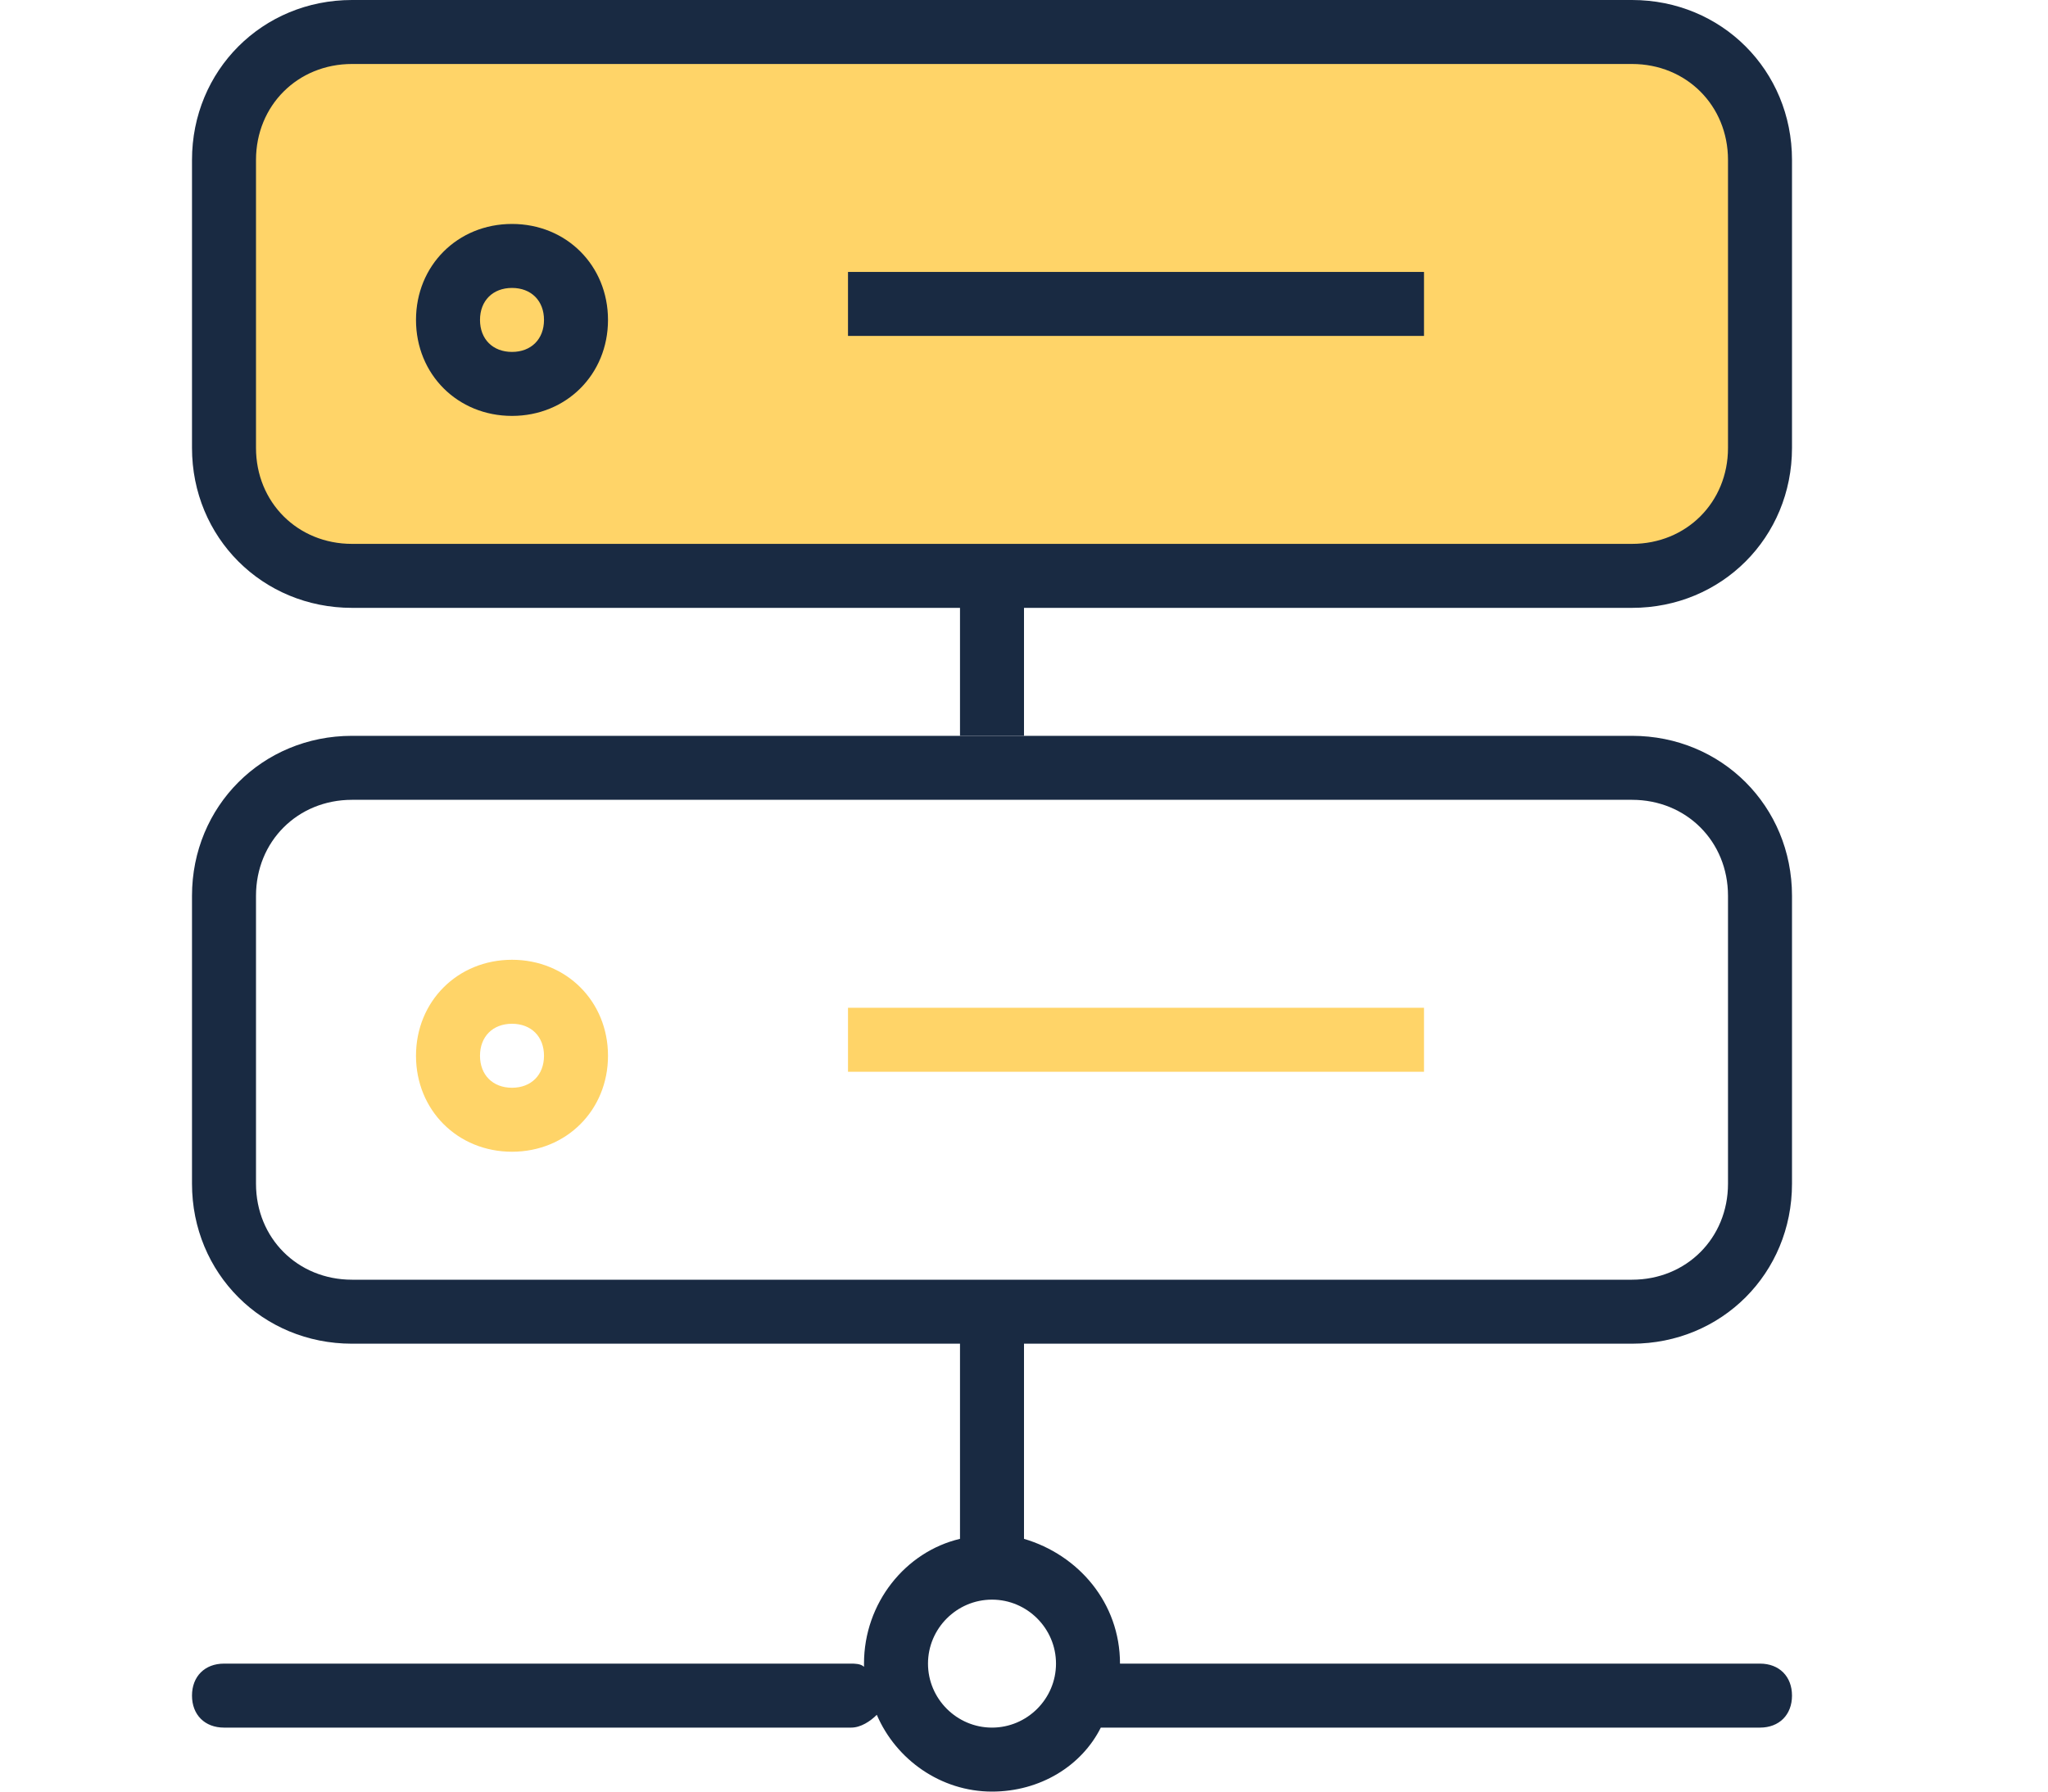
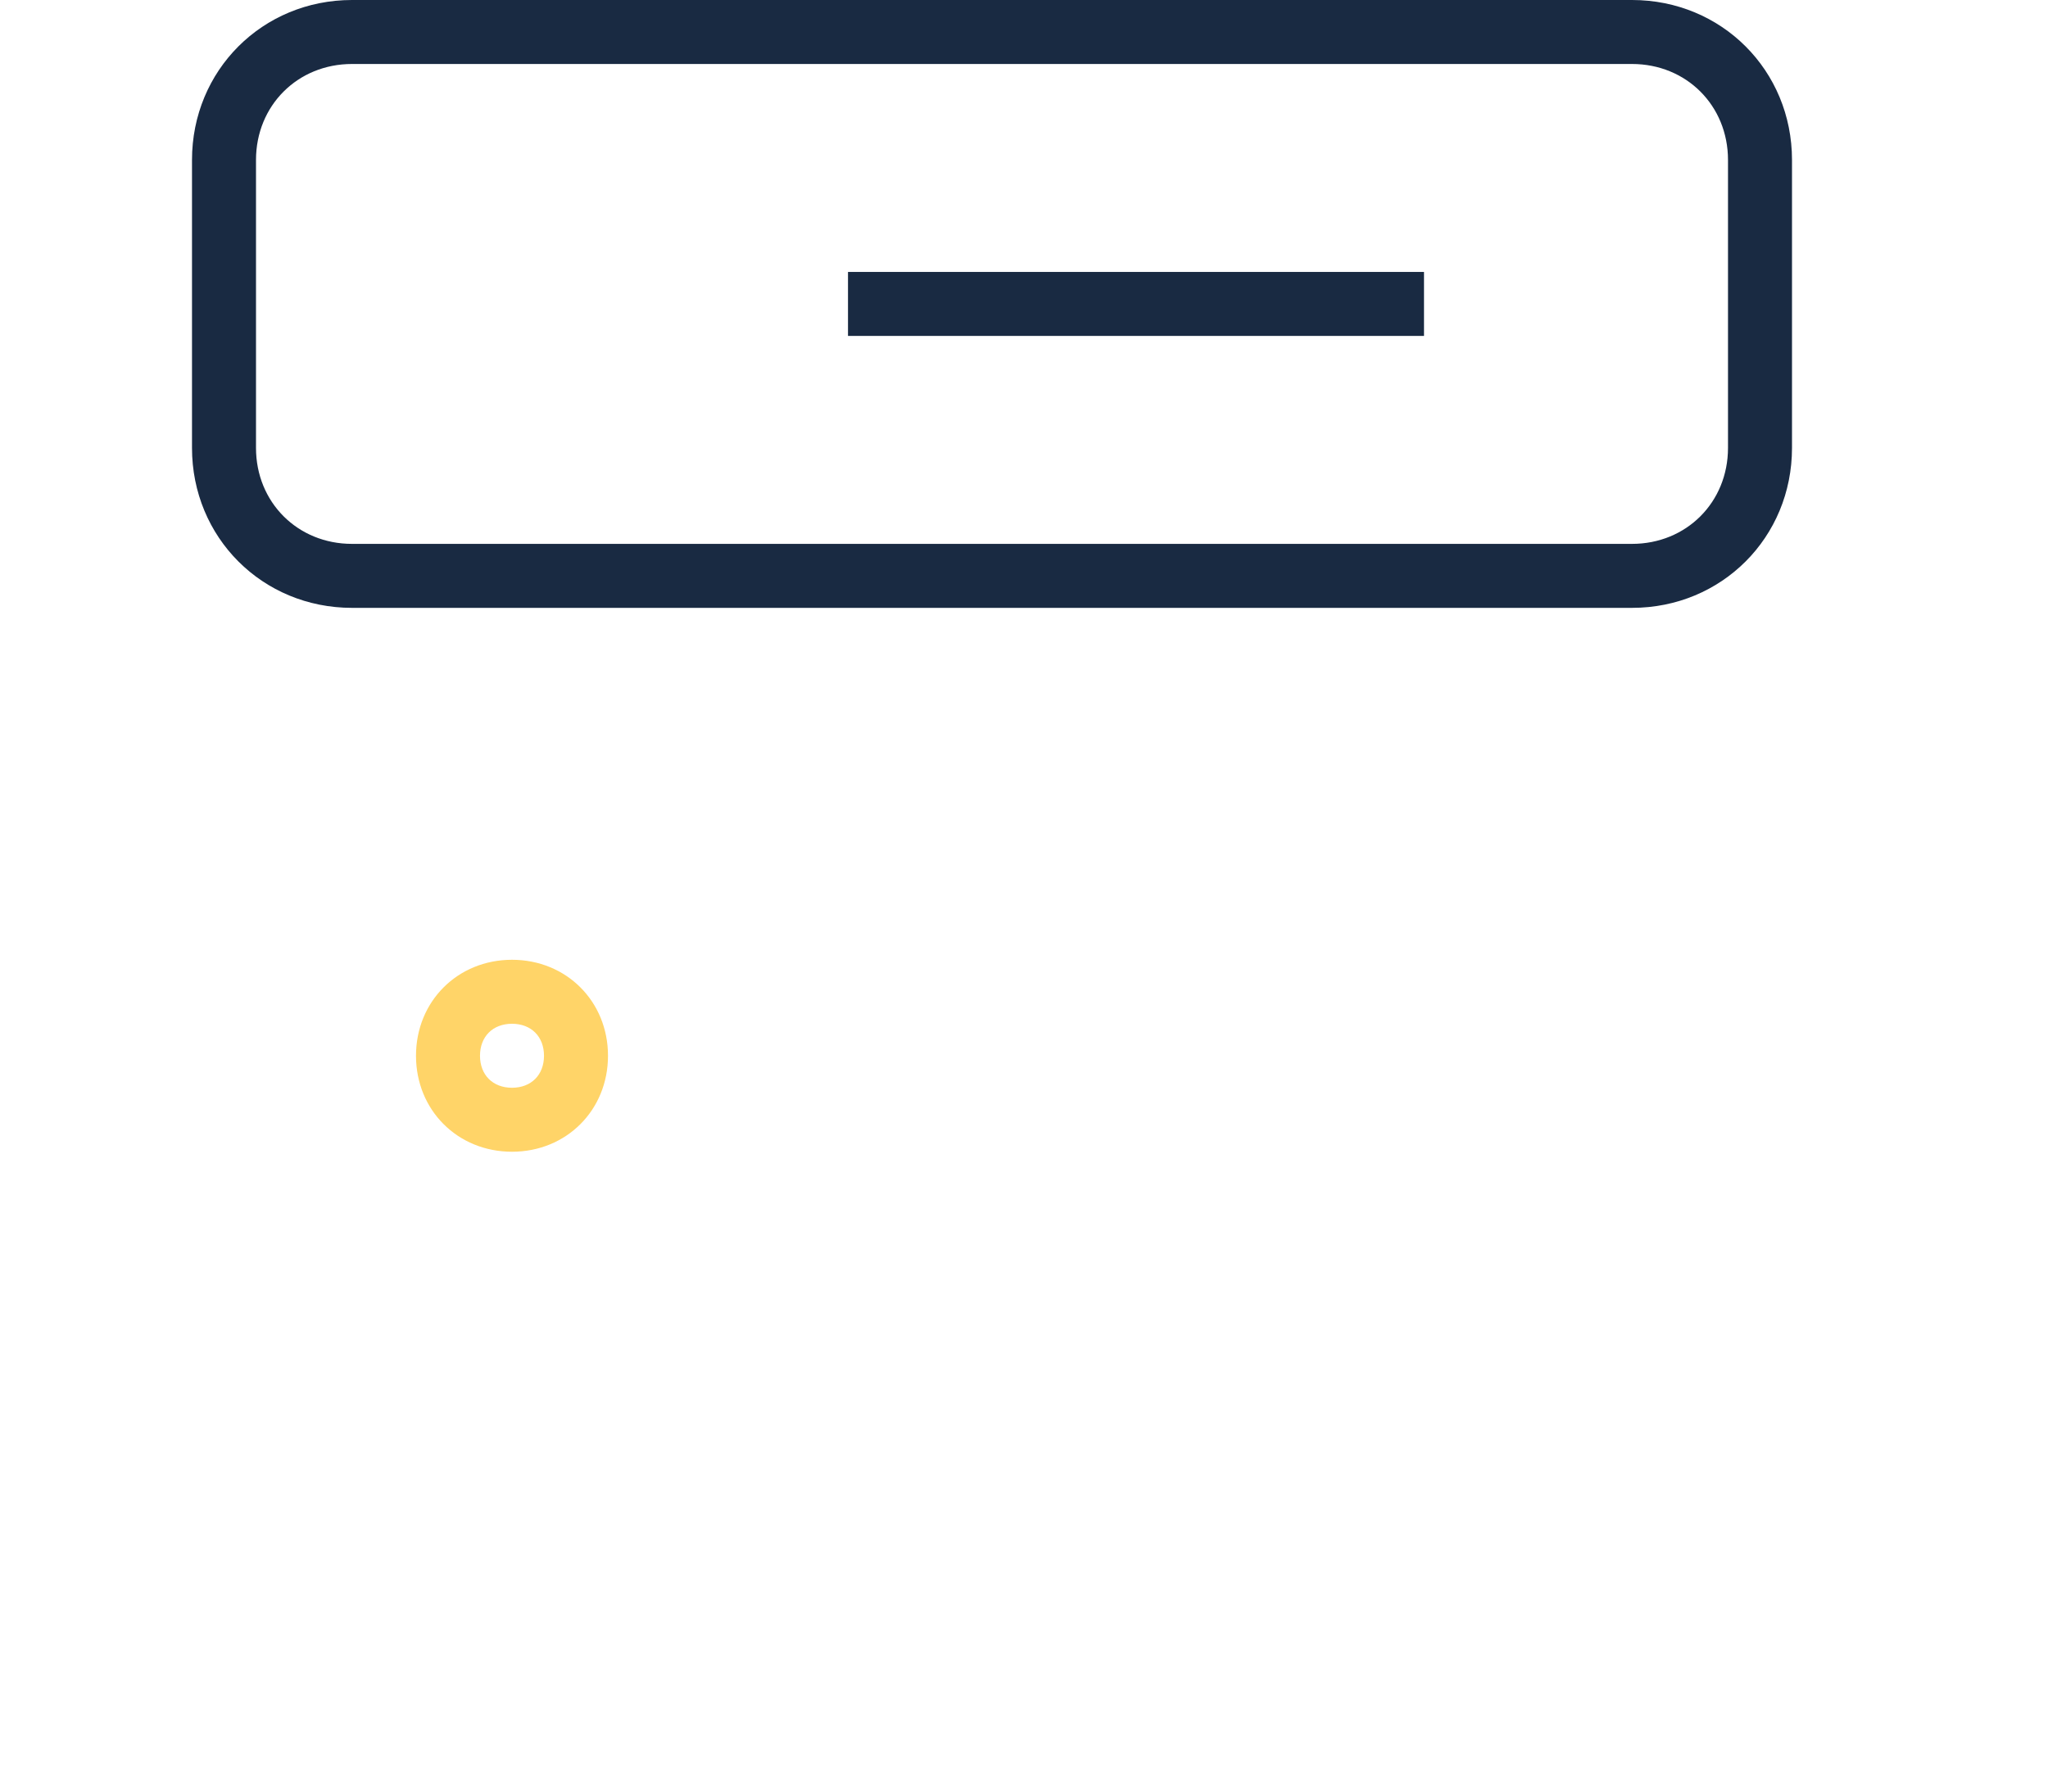
<svg xmlns="http://www.w3.org/2000/svg" version="1.1" id="图层_1" x="0px" y="0px" viewBox="0 0 64 56" style="enable-background:new 0 0 64 56;" xml:space="preserve">
  <style type="text/css">
	.st0{fill-rule:evenodd;clip-rule:evenodd;fill:#FFD468;}
	.st1{fill:#192A42;}
	.st2{fill:#FFD468;}
</style>
  <g id="矩形备份-27">
-     <path class="st0" d="M11,1h40c2.2,0,4,1.8,4,4v9c0,2.2-1.8,4-4,4H11c-2.2,0-4-1.8-4-4V5C7,2.8,8.8,1,11,1z" />
    <path class="st1" d="M51,19H11c-2.8,0-5-2.2-5-5V5c0-2.8,2.2-5,5-5h40c2.8,0,5,2.2,5,5v9C56,16.8,53.8,19,51,19z M11,2   C9.3,2,8,3.3,8,5v9c0,1.7,1.3,3,3,3h40c1.7,0,3-1.3,3-3V5c0-1.7-1.3-3-3-3H11z" />
  </g>
  <g id="椭圆形备份-12">
    <path class="st2" d="M16,36c-1.7,0-3-1.3-3-3s1.3-3,3-3s3,1.3,3,3S17.7,36,16,36z M16,32c-0.6,0-1,0.4-1,1s0.4,1,1,1s1-0.4,1-1   S16.6,32,16,32z" />
  </g>
  <g id="椭圆形备份-24">
-     <path class="st1" d="M16,13c-1.7,0-3-1.3-3-3s1.3-3,3-3s3,1.3,3,3S17.7,13,16,13z M16,9c-0.6,0-1,0.4-1,1s0.4,1,1,1s1-0.4,1-1   S16.6,9,16,9z" />
-   </g>
+     </g>
  <g id="直线-2备份-2">
-     <rect x="26.5" y="31.5" class="st2" width="18" height="2" />
-   </g>
+     </g>
  <g id="直线-2备份-11">
    <rect x="26.5" y="8.5" class="st1" width="18" height="2" />
  </g>
  <g id="直线-2备份-5">
-     <rect x="30" y="18" class="st1" width="2" height="5" />
-   </g>
-   <path class="st1" d="M51,42c2.8,0,5-2.2,5-5v-9c0-2.8-2.2-5-5-5H11c-2.8,0-5,2.2-5,5v9c0,2.8,2.2,5,5,5h19v6.1c-1.7,0.4-3,2-3,3.9  c0,0,0,0.1,0,0.1C26.9,52,26.7,52,26.6,52H7c-0.6,0-1,0.4-1,1s0.4,1,1,1h19.6c0.3,0,0.6-0.2,0.8-0.4C28,55,29.4,56,31,56  c1.5,0,2.8-0.8,3.4-2H55c0.6,0,1-0.4,1-1s-0.4-1-1-1H35c0-1.9-1.3-3.4-3-3.9V42H51z M33,52c0,1.1-0.9,2-2,2s-2-0.9-2-2s0.9-2,2-2  S33,50.9,33,52z M8,37v-9c0-1.7,1.3-3,3-3h40c1.7,0,3,1.3,3,3v9c0,1.7-1.3,3-3,3H11C9.3,40,8,38.7,8,37z" />
+     </g>
</svg>